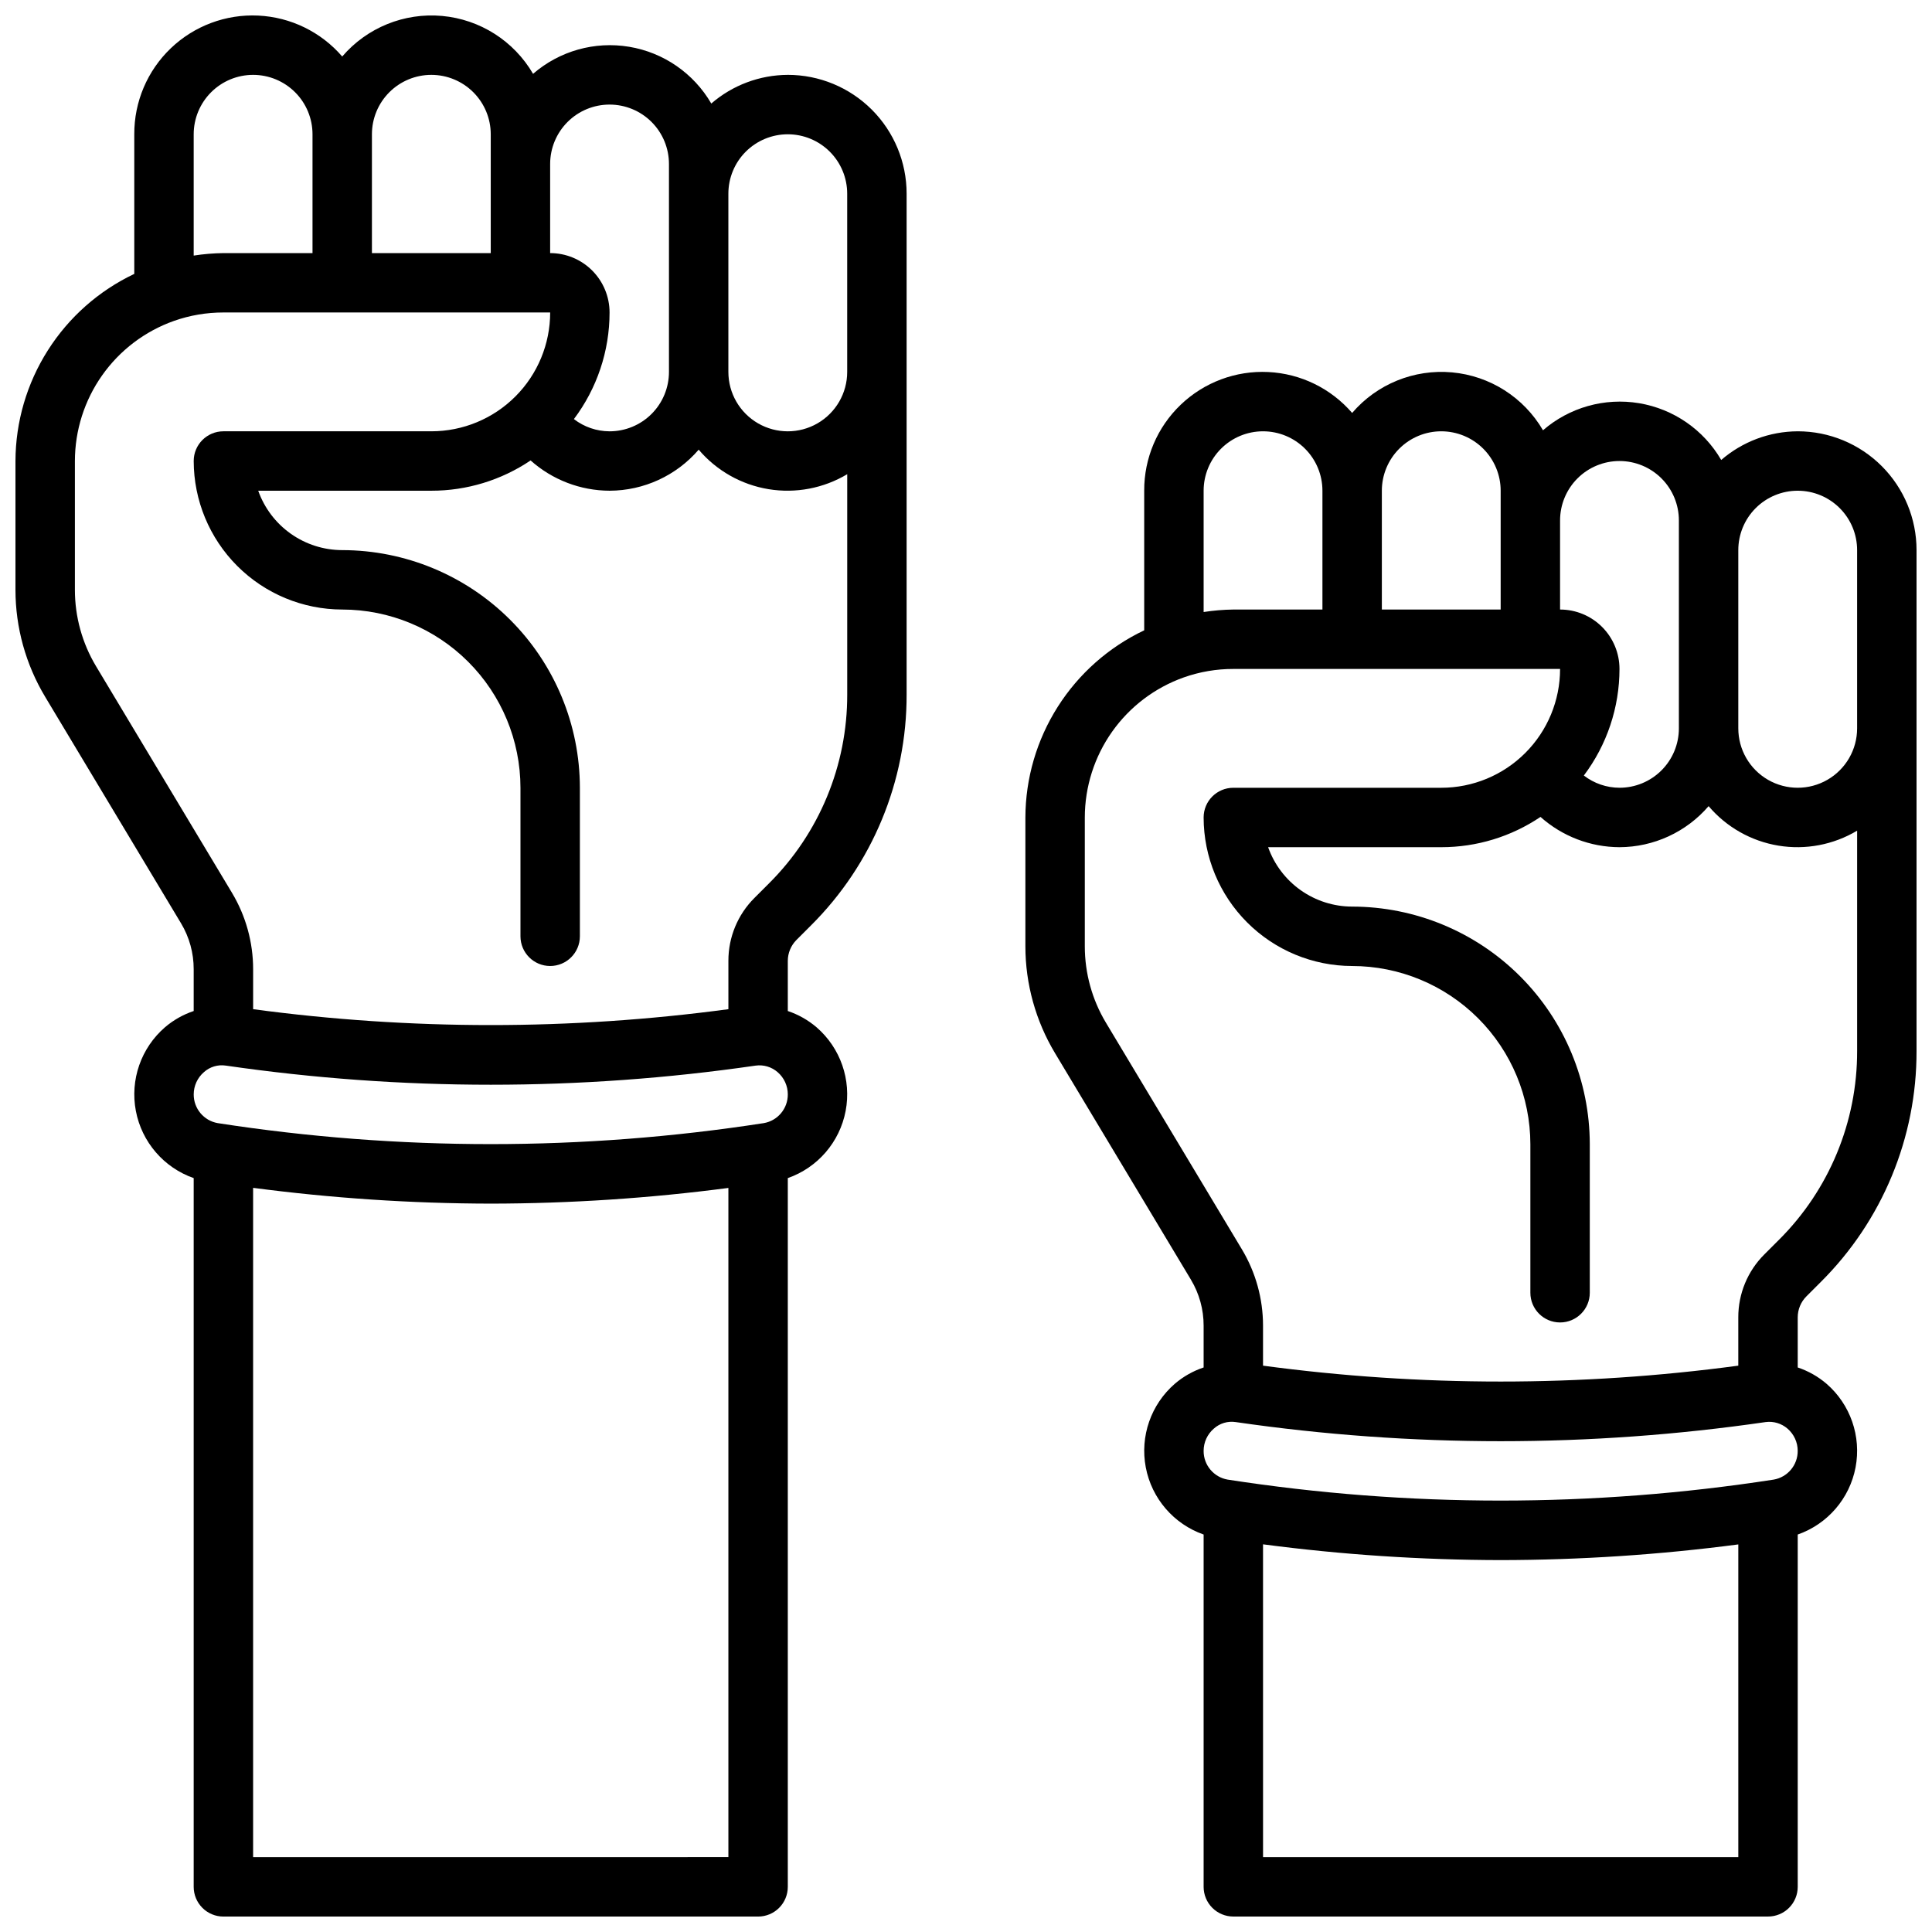
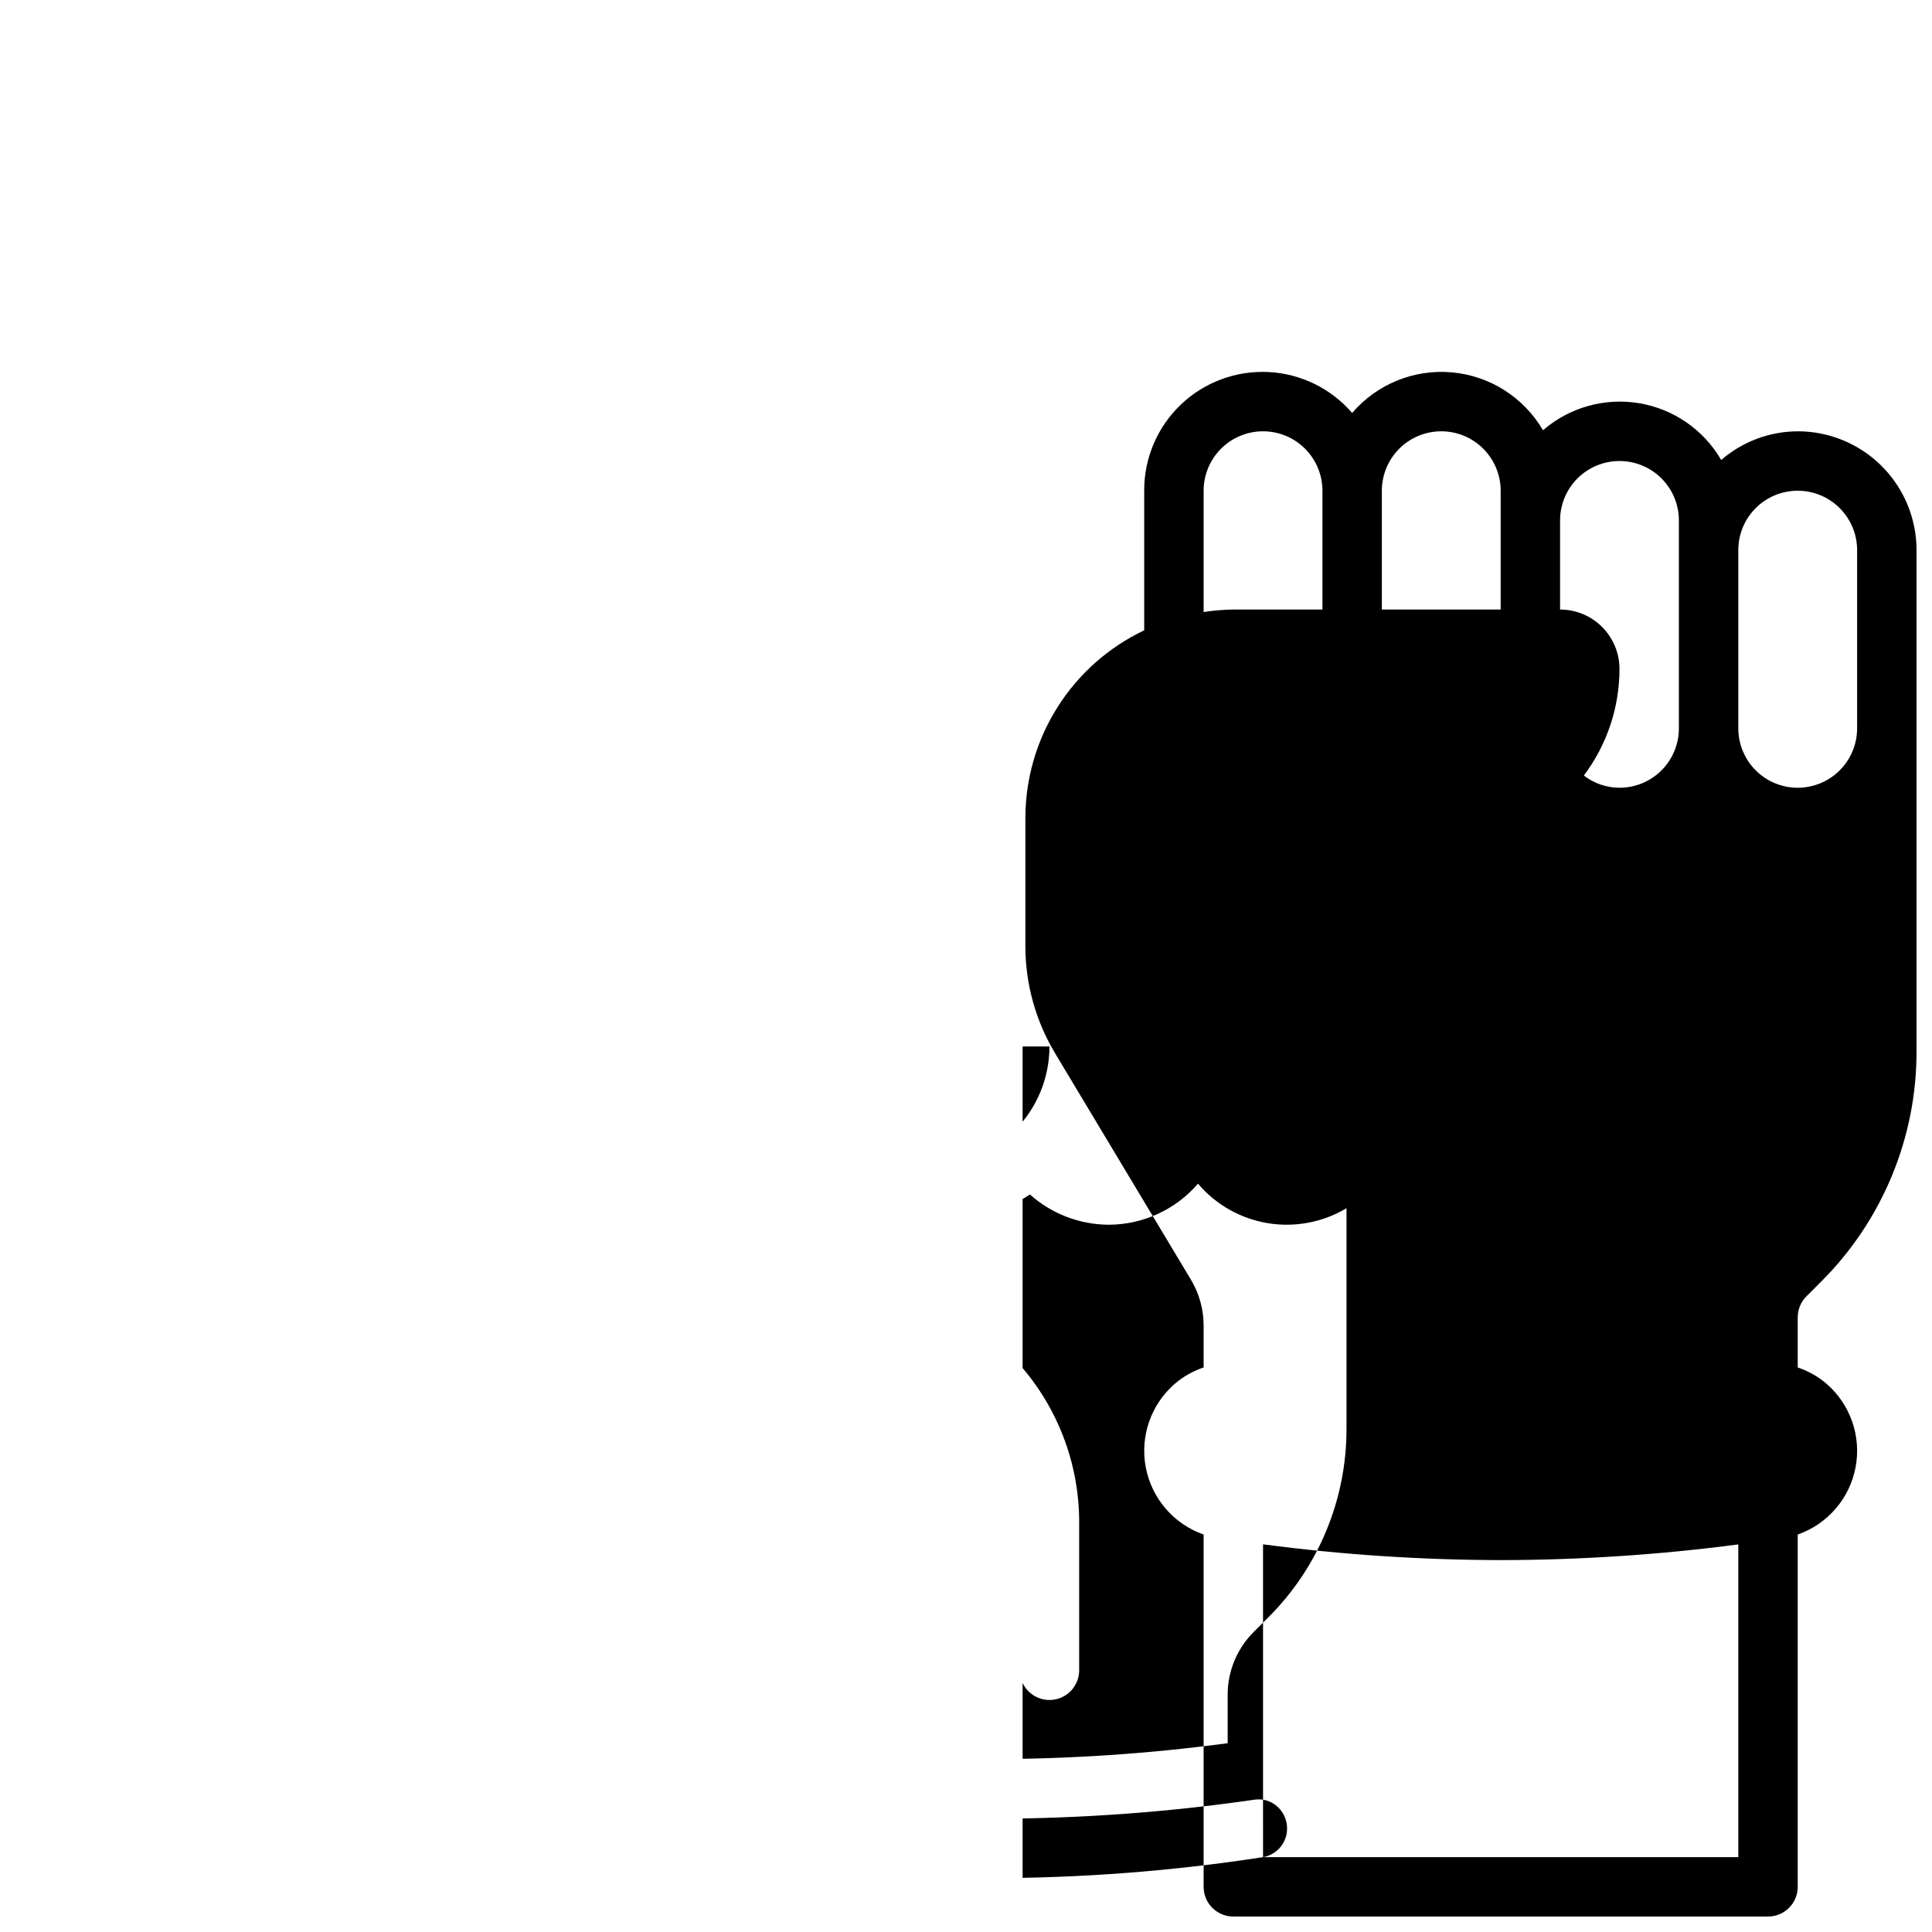
<svg xmlns="http://www.w3.org/2000/svg" width="800px" height="800px" version="1.1" viewBox="144 144 512 512">
  <defs>
    <clipPath id="b">
      <path d="m148.09 148.09h236.91v503.81h-236.91z" />
    </clipPath>
    <clipPath id="a">
      <path d="m415 242h236.9v409.9h-236.9z" />
    </clipPath>
  </defs>
  <g>
    <g clip-path="url(#b)">
-       <path d="m352.77 163.84c-7.445 0.031-14.637 2.727-20.27 7.598-4.652-8.008-12.629-13.523-21.766-15.043-9.133-1.523-18.469 1.105-25.465 7.172-5.078-8.715-14.062-14.434-24.105-15.344-10.047-0.91-19.91 3.098-26.473 10.754-5.617-6.516-13.66-10.438-22.25-10.848-8.59-0.414-16.973 2.723-23.188 8.672-6.211 5.945-9.707 14.184-9.668 22.785v37c-9.391 4.453-17.332 11.473-22.902 20.25-5.574 8.773-8.551 18.945-8.586 29.344v34.148c0.008 9.984 2.731 19.777 7.871 28.34l36.008 60.016c2.203 3.676 3.363 7.883 3.352 12.168v11.078c-2.789 0.934-5.371 2.394-7.609 4.305-6.344 5.488-9.285 13.941-7.715 22.18 1.57 8.242 7.41 15.023 15.324 17.793v187.83c0 2.086 0.832 4.09 2.309 5.566 1.477 1.477 3.477 2.305 5.566 2.305h141.7c2.086 0 4.09-0.828 5.566-2.305 1.477-1.477 2.305-3.481 2.305-5.566v-187.83c7.918-2.769 13.758-9.551 15.328-17.793 1.566-8.238-1.371-16.691-7.715-22.18-2.238-1.91-4.824-3.371-7.613-4.305v-13.273c0-2.09 0.828-4.094 2.309-5.574l3.816-3.816c16.289-16.207 25.422-38.25 25.363-61.23v-132.71c0-8.348-3.316-16.359-9.223-22.266-5.906-5.902-13.914-9.223-22.266-9.223zm0 15.742v0.004c4.176 0 8.18 1.66 11.133 4.609 2.953 2.953 4.613 6.957 4.613 11.133v47.234c0 5.625-3.004 10.82-7.875 13.633-4.871 2.812-10.871 2.812-15.742 0-4.871-2.812-7.871-8.008-7.871-13.633v-47.234c0-4.176 1.656-8.18 4.609-11.133 2.953-2.949 6.957-4.609 11.133-4.609zm-47.23-7.867c4.176 0 8.18 1.656 11.133 4.609 2.953 2.953 4.609 6.957 4.609 11.133v55.105c0 4.176-1.656 8.18-4.609 11.133s-6.957 4.609-11.133 4.609c-3.422-0.012-6.742-1.148-9.449-3.242 6.133-8.141 9.449-18.055 9.449-28.246 0-4.176-1.66-8.18-4.613-11.133-2.953-2.949-6.957-4.609-11.133-4.609v-23.617c0-4.176 1.66-8.18 4.613-11.133 2.953-2.953 6.957-4.609 11.133-4.609zm-47.234-7.875c4.176 0 8.18 1.66 11.133 4.613s4.613 6.957 4.613 11.133v31.488h-31.488v-31.488c0-4.176 1.656-8.18 4.609-11.133s6.957-4.613 11.133-4.613zm-47.23 0c4.176 0 8.18 1.66 11.133 4.613s4.609 6.957 4.609 11.133v31.488h-23.613c-2.637 0.035-5.269 0.254-7.875 0.66v-32.148c0-4.176 1.66-8.18 4.613-11.133s6.957-4.613 11.133-4.613zm0 472.32v-177.37c20.879 2.75 41.914 4.144 62.977 4.184 21.059-0.031 42.094-1.418 62.977-4.16v177.34zm135.33-194.52c-47.949 7.418-96.754 7.418-144.7 0-3.699-0.641-6.394-3.863-6.371-7.621 0.004-2.262 0.988-4.41 2.703-5.887 1.578-1.422 3.707-2.059 5.809-1.738 46.562 6.762 93.859 6.762 140.42 0 2.094-0.285 4.215 0.348 5.809 1.738 1.715 1.477 2.699 3.625 2.699 5.887 0.023 3.758-2.668 6.981-6.367 7.621zm1.363-63.512-3.82 3.82c-4.445 4.418-6.938 10.434-6.918 16.703v12.793c-41.797 5.613-84.156 5.613-125.95 0v-10.598c0-7.133-1.941-14.137-5.613-20.254l-36.008-60.016c-3.672-6.117-5.609-13.121-5.613-20.254v-34.148c0.012-8.141 2.535-16.078 7.234-22.723 4.695-6.648 11.336-11.68 19.004-14.402 4.215-1.488 8.652-2.242 13.125-2.238h86.59c0 8.352-3.316 16.363-9.223 22.266-5.902 5.906-13.914 9.223-22.266 9.223h-55.102c-4.348 0-7.875 3.527-7.875 7.875 0.016 10.434 4.164 20.438 11.543 27.816 7.379 7.379 17.383 11.531 27.82 11.543 12.52 0.012 24.527 4.992 33.383 13.848 8.855 8.855 13.836 20.859 13.848 33.383v39.359c0 4.348 3.523 7.875 7.871 7.875 4.348 0 7.875-3.527 7.875-7.875v-39.359c-0.02-16.695-6.66-32.703-18.469-44.508-11.805-11.809-27.812-18.449-44.508-18.469-4.883-0.004-9.645-1.52-13.633-4.34-3.988-2.82-7.004-6.801-8.637-11.402h45.883c9.371 0.012 18.531-2.785 26.301-8.023 5.762 5.144 13.211 7.996 20.934 8.023 9.078-0.027 17.695-4 23.613-10.879 4.731 5.566 11.281 9.273 18.488 10.465 7.207 1.191 14.605-0.215 20.875-3.965v58.363c0.047 18.801-7.426 36.84-20.754 50.098z" />
-     </g>
+       </g>
    <g clip-path="url(#a)">
-       <path d="m620.41 258.3c-7.445 0.031-14.637 2.727-20.27 7.598-4.652-8.008-12.629-13.523-21.766-15.047-9.133-1.52-18.469 1.109-25.465 7.176-5.078-8.715-14.062-14.434-24.105-15.344-10.047-0.91-19.91 3.094-26.473 10.754-5.617-6.516-13.66-10.438-22.25-10.848-8.59-0.414-16.973 2.723-23.184 8.672-6.215 5.945-9.711 14.184-9.672 22.785v37-0.004c-9.391 4.457-17.332 11.477-22.902 20.254-5.574 8.773-8.551 18.945-8.586 29.34v34.152c0.008 9.984 2.731 19.777 7.871 28.336l36.008 60.016v0.004c2.203 3.676 3.363 7.883 3.356 12.168v11.078c-2.793 0.934-5.375 2.394-7.613 4.305-6.344 5.488-9.285 13.941-7.715 22.18 1.57 8.242 7.41 15.02 15.328 17.793v93.363c0 2.086 0.828 4.09 2.305 5.566 1.477 1.477 3.477 2.305 5.566 2.305h141.7c2.09 0 4.09-0.828 5.566-2.305 1.477-1.477 2.305-3.481 2.305-5.566v-93.363c7.918-2.773 13.758-9.551 15.328-17.793 1.566-8.238-1.371-16.691-7.715-22.18-2.238-1.91-4.824-3.371-7.613-4.305v-13.273c0-2.09 0.828-4.098 2.309-5.574l3.816-3.816c16.289-16.207 25.422-38.254 25.363-61.23v-132.71c0-8.352-3.316-16.359-9.223-22.266-5.902-5.902-13.914-9.223-22.266-9.223zm0 15.742v0.004c4.176 0 8.18 1.656 11.133 4.609s4.613 6.957 4.613 11.133v47.234c0 5.625-3 10.82-7.871 13.633-4.875 2.812-10.875 2.812-15.746 0-4.871-2.812-7.871-8.008-7.871-13.633v-47.234c0-4.176 1.656-8.18 4.609-11.133s6.957-4.609 11.133-4.609zm-47.23-7.871v0.004c4.176 0 8.18 1.656 11.133 4.609s4.609 6.957 4.609 11.133v55.105c0 4.176-1.656 8.18-4.609 11.133s-6.957 4.609-11.133 4.609c-3.422-0.012-6.742-1.152-9.445-3.242 6.129-8.141 9.445-18.055 9.445-28.246 0-4.176-1.66-8.18-4.613-11.133-2.953-2.953-6.957-4.609-11.133-4.609v-23.617c0-4.176 1.66-8.18 4.613-11.133s6.957-4.609 11.133-4.609zm-47.23-7.871h-0.004c4.176 0 8.184 1.66 11.133 4.613 2.953 2.953 4.613 6.957 4.613 11.133v31.488h-31.488v-31.488c0-4.176 1.66-8.18 4.609-11.133 2.953-2.953 6.957-4.613 11.133-4.613zm-47.23 0h-0.004c4.176 0 8.18 1.66 11.133 4.613 2.953 2.953 4.609 6.957 4.609 11.133v31.488h-23.613c-2.637 0.035-5.269 0.254-7.871 0.66v-32.148c0-4.176 1.656-8.18 4.609-11.133 2.953-2.953 6.957-4.613 11.133-4.613zm0 377.86-0.004-82.898c20.879 2.75 41.918 4.144 62.977 4.18 21.059-0.027 42.094-1.414 62.977-4.156v82.879zm135.32-100.05c-47.949 7.414-96.754 7.414-144.7 0-3.699-0.641-6.394-3.863-6.367-7.621 0-2.262 0.984-4.41 2.699-5.887 1.578-1.422 3.711-2.059 5.809-1.738 46.562 6.762 93.859 6.762 140.42 0 2.094-0.281 4.211 0.355 5.809 1.738 1.715 1.477 2.699 3.625 2.699 5.887 0.027 3.758-2.668 6.981-6.367 7.621zm1.363-63.512-3.82 3.82c-4.445 4.418-6.938 10.434-6.918 16.703v12.793c-41.797 5.613-84.156 5.613-125.95 0v-10.598c0-7.137-1.941-14.137-5.613-20.254l-36.008-60.016c-3.672-6.117-5.609-13.121-5.609-20.254v-34.152c0.008-8.137 2.531-16.074 7.231-22.723 4.695-6.644 11.336-11.676 19.004-14.398 4.215-1.488 8.656-2.246 13.125-2.238h86.59c0 8.352-3.316 16.359-9.223 22.266-5.902 5.906-13.914 9.223-22.266 9.223h-55.102c-4.348 0-7.871 3.523-7.871 7.871 0.012 10.438 4.16 20.441 11.539 27.82 7.379 7.379 17.383 11.527 27.82 11.543 12.523 0.012 24.527 4.992 33.383 13.848 8.855 8.855 13.836 20.859 13.848 33.383v39.359c0 4.348 3.523 7.871 7.871 7.871s7.875-3.523 7.875-7.871v-39.359c-0.02-16.695-6.66-32.703-18.469-44.512-11.805-11.805-27.812-18.445-44.508-18.465-4.883-0.004-9.645-1.523-13.633-4.34-3.988-2.82-7.004-6.801-8.637-11.402h45.883c9.371 0.008 18.531-2.785 26.301-8.023 5.766 5.141 13.211 7.996 20.934 8.023 9.078-0.031 17.695-4 23.617-10.879 4.727 5.566 11.277 9.273 18.488 10.465 7.207 1.191 14.602-0.215 20.871-3.965v58.363c0.047 18.801-7.426 36.84-20.75 50.098z" />
+       <path d="m620.41 258.3c-7.445 0.031-14.637 2.727-20.27 7.598-4.652-8.008-12.629-13.523-21.766-15.047-9.133-1.52-18.469 1.109-25.465 7.176-5.078-8.715-14.062-14.434-24.105-15.344-10.047-0.91-19.91 3.094-26.473 10.754-5.617-6.516-13.66-10.438-22.25-10.848-8.59-0.414-16.973 2.723-23.184 8.672-6.215 5.945-9.711 14.184-9.672 22.785v37-0.004c-9.391 4.457-17.332 11.477-22.902 20.254-5.574 8.773-8.551 18.945-8.586 29.34v34.152c0.008 9.984 2.731 19.777 7.871 28.336l36.008 60.016v0.004c2.203 3.676 3.363 7.883 3.356 12.168v11.078c-2.793 0.934-5.375 2.394-7.613 4.305-6.344 5.488-9.285 13.941-7.715 22.18 1.57 8.242 7.41 15.02 15.328 17.793v93.363c0 2.086 0.828 4.09 2.305 5.566 1.477 1.477 3.477 2.305 5.566 2.305h141.7c2.09 0 4.09-0.828 5.566-2.305 1.477-1.477 2.305-3.481 2.305-5.566v-93.363c7.918-2.773 13.758-9.551 15.328-17.793 1.566-8.238-1.371-16.691-7.715-22.18-2.238-1.91-4.824-3.371-7.613-4.305v-13.273c0-2.09 0.828-4.098 2.309-5.574l3.816-3.816c16.289-16.207 25.422-38.254 25.363-61.23v-132.71c0-8.352-3.316-16.359-9.223-22.266-5.902-5.902-13.914-9.223-22.266-9.223zm0 15.742v0.004c4.176 0 8.18 1.656 11.133 4.609s4.613 6.957 4.613 11.133v47.234c0 5.625-3 10.82-7.871 13.633-4.875 2.812-10.875 2.812-15.746 0-4.871-2.812-7.871-8.008-7.871-13.633v-47.234c0-4.176 1.656-8.18 4.609-11.133s6.957-4.609 11.133-4.609zm-47.23-7.871v0.004c4.176 0 8.18 1.656 11.133 4.609s4.609 6.957 4.609 11.133v55.105c0 4.176-1.656 8.18-4.609 11.133s-6.957 4.609-11.133 4.609c-3.422-0.012-6.742-1.152-9.445-3.242 6.129-8.141 9.445-18.055 9.445-28.246 0-4.176-1.66-8.18-4.613-11.133-2.953-2.953-6.957-4.609-11.133-4.609v-23.617c0-4.176 1.66-8.18 4.613-11.133s6.957-4.609 11.133-4.609zm-47.23-7.871h-0.004c4.176 0 8.184 1.66 11.133 4.613 2.953 2.953 4.613 6.957 4.613 11.133v31.488h-31.488v-31.488c0-4.176 1.66-8.18 4.609-11.133 2.953-2.953 6.957-4.613 11.133-4.613zm-47.23 0h-0.004c4.176 0 8.18 1.66 11.133 4.613 2.953 2.953 4.609 6.957 4.609 11.133v31.488h-23.613c-2.637 0.035-5.269 0.254-7.871 0.66v-32.148c0-4.176 1.656-8.18 4.609-11.133 2.953-2.953 6.957-4.613 11.133-4.613zm0 377.86-0.004-82.898c20.879 2.75 41.918 4.144 62.977 4.18 21.059-0.027 42.094-1.414 62.977-4.156v82.879zc-47.949 7.414-96.754 7.414-144.7 0-3.699-0.641-6.394-3.863-6.367-7.621 0-2.262 0.984-4.41 2.699-5.887 1.578-1.422 3.711-2.059 5.809-1.738 46.562 6.762 93.859 6.762 140.42 0 2.094-0.281 4.211 0.355 5.809 1.738 1.715 1.477 2.699 3.625 2.699 5.887 0.027 3.758-2.668 6.981-6.367 7.621zm1.363-63.512-3.82 3.82c-4.445 4.418-6.938 10.434-6.918 16.703v12.793c-41.797 5.613-84.156 5.613-125.95 0v-10.598c0-7.137-1.941-14.137-5.613-20.254l-36.008-60.016c-3.672-6.117-5.609-13.121-5.609-20.254v-34.152c0.008-8.137 2.531-16.074 7.231-22.723 4.695-6.644 11.336-11.676 19.004-14.398 4.215-1.488 8.656-2.246 13.125-2.238h86.59c0 8.352-3.316 16.359-9.223 22.266-5.902 5.906-13.914 9.223-22.266 9.223h-55.102c-4.348 0-7.871 3.523-7.871 7.871 0.012 10.438 4.16 20.441 11.539 27.82 7.379 7.379 17.383 11.527 27.82 11.543 12.523 0.012 24.527 4.992 33.383 13.848 8.855 8.855 13.836 20.859 13.848 33.383v39.359c0 4.348 3.523 7.871 7.871 7.871s7.875-3.523 7.875-7.871v-39.359c-0.02-16.695-6.66-32.703-18.469-44.512-11.805-11.805-27.812-18.445-44.508-18.465-4.883-0.004-9.645-1.523-13.633-4.34-3.988-2.82-7.004-6.801-8.637-11.402h45.883c9.371 0.008 18.531-2.785 26.301-8.023 5.766 5.141 13.211 7.996 20.934 8.023 9.078-0.031 17.695-4 23.617-10.879 4.727 5.566 11.277 9.273 18.488 10.465 7.207 1.191 14.602-0.215 20.871-3.965v58.363c0.047 18.801-7.426 36.84-20.75 50.098z" />
    </g>
  </g>
</svg>